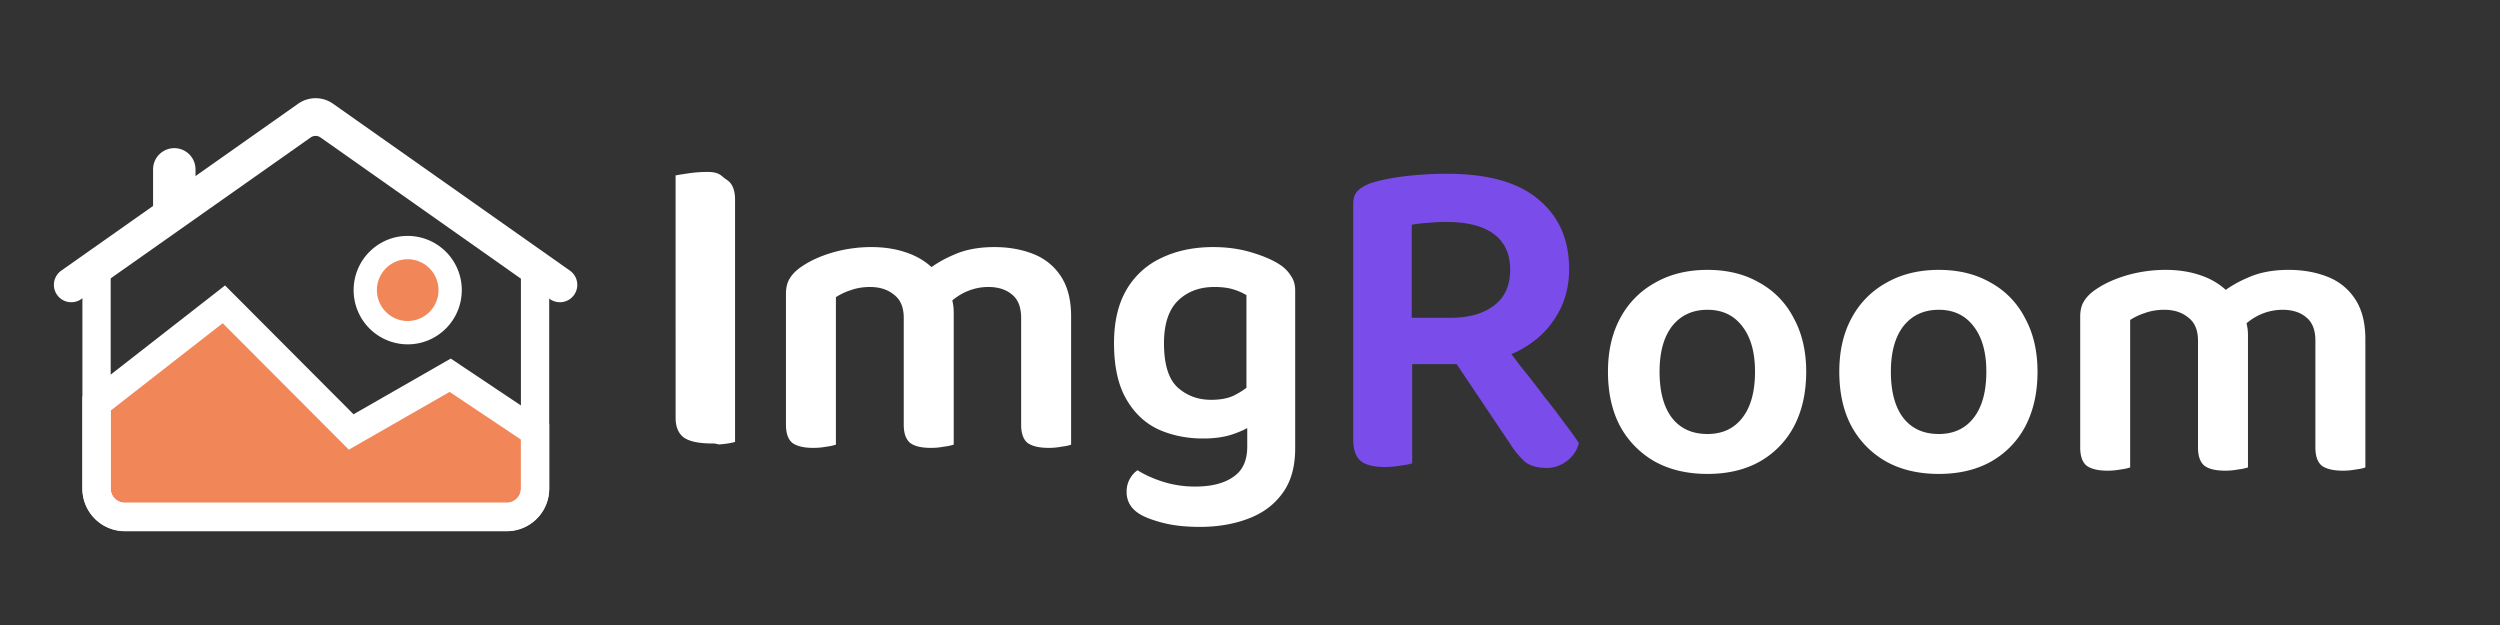
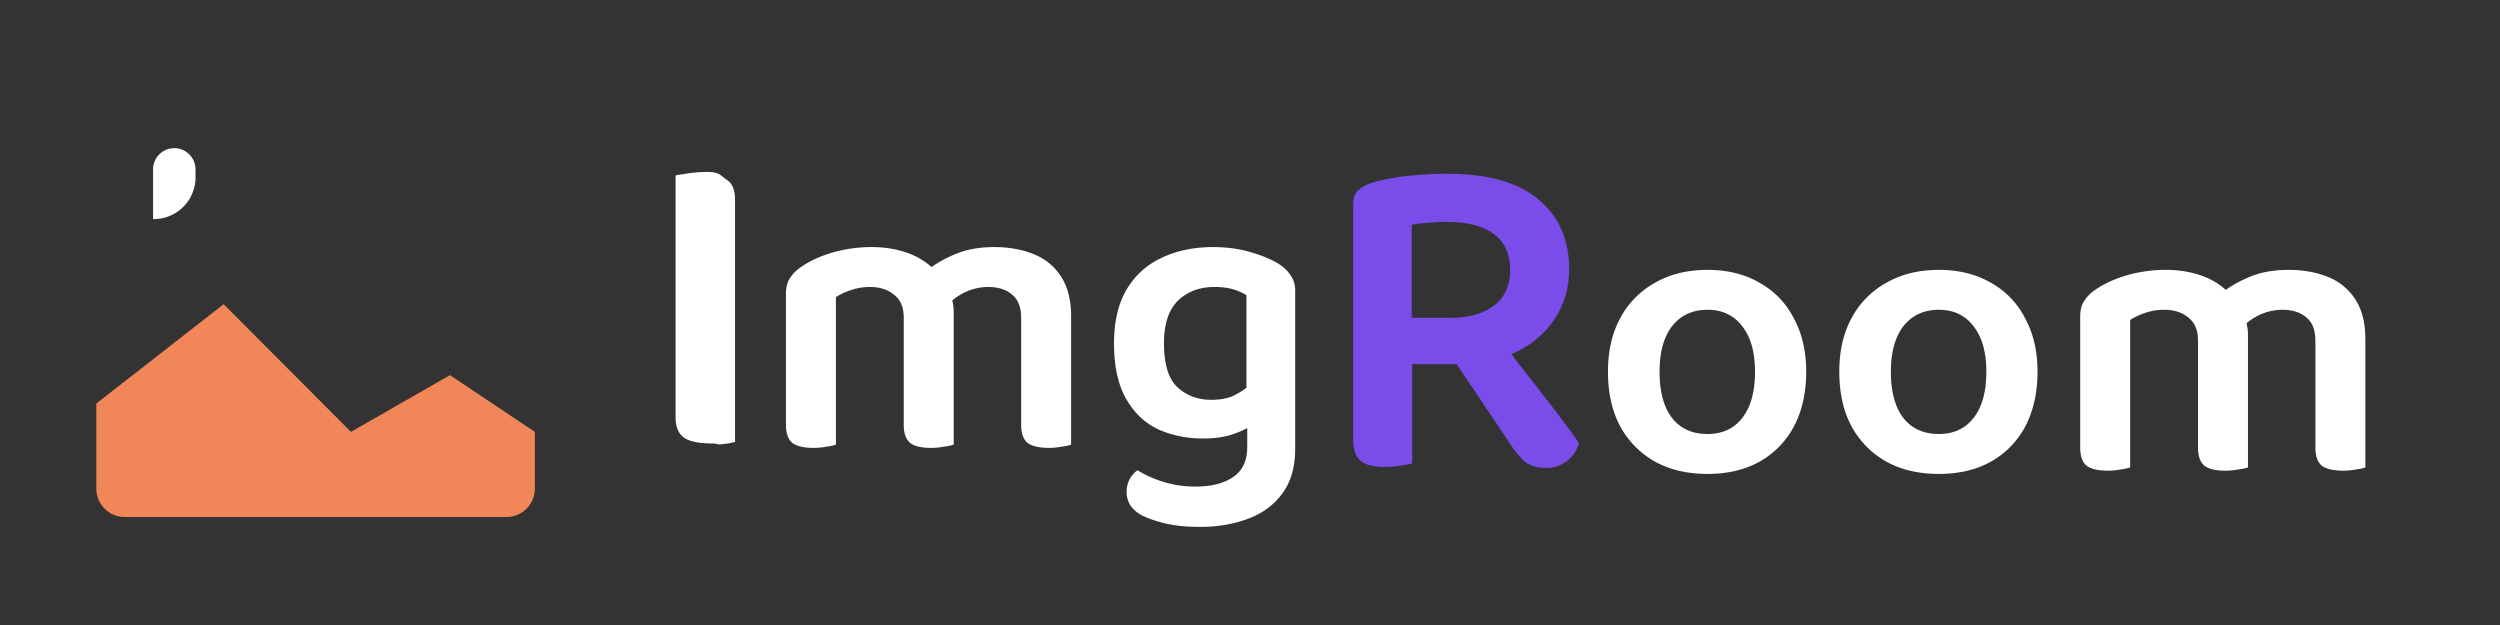
<svg xmlns="http://www.w3.org/2000/svg" width="160" height="40" fill="none">
  <rect width="100%" height="100%" fill="#333333" stroke="none" />
  <path fill="#fff" d="M76.99 28.064c-1.022 0-1.967-.191-2.833-.573-.867-.4-1.56-1.052-2.08-1.956-.52-.903-.78-2.093-.78-3.57 0-1.356.26-2.486.78-3.39a5.03 5.03 0 0 1 2.236-2.059c.97-.469 2.08-.703 3.327-.703.884 0 1.699.112 2.444.338.763.226 1.37.487 1.82.782.294.192.528.426.702.704.19.26.286.582.286.965v8.133h-3.12v-7.847a3.737 3.737 0 0 0-.832-.365c-.33-.104-.736-.156-1.222-.156-.953 0-1.733.296-2.34.886-.589.591-.883 1.495-.883 2.711 0 1.338.285 2.277.857 2.816.59.538 1.309.808 2.158.808.659 0 1.187-.113 1.586-.34a4.98 4.98 0 0 0 1.04-.73l.104 2.608c-.312.243-.745.46-1.3.651-.537.191-1.187.287-1.95.287Zm2.834.521v-2.554h3.068v2.659c0 1.181-.269 2.137-.806 2.867-.537.747-1.274 1.295-2.21 1.642-.919.348-1.95.522-3.094.522-.9 0-1.69-.087-2.365-.261-.66-.174-1.144-.356-1.456-.547-.572-.348-.858-.826-.858-1.434 0-.313.07-.591.208-.834.138-.244.303-.426.494-.548.433.278.97.522 1.611.73a6.85 6.85 0 0 0 2.08.313c1.04 0 1.855-.209 2.444-.626.59-.4.884-1.042.884-1.929ZM61.038 19.983v2.972H57.84v-2.607c0-.678-.208-1.173-.624-1.486-.399-.33-.91-.495-1.534-.495-.45 0-.866.07-1.248.209a3.91 3.91 0 0 0-.936.443v3.936h-3.197V18.81c0-.417.086-.756.26-1.016.173-.278.433-.53.78-.756.537-.365 1.195-.66 1.975-.887a9.015 9.015 0 0 1 2.47-.338c.85 0 1.63.13 2.34.39.71.261 1.291.643 1.742 1.148.121.104.234.208.338.312.104.104.19.226.26.365.156.26.286.565.39.913.121.33.182.677.182 1.042Zm7.513.26v2.712h-3.198v-2.607c0-.678-.19-1.173-.572-1.486-.381-.33-.892-.495-1.534-.495-.468 0-.927.096-1.377.287a3.628 3.628 0 0 0-1.118.756l-1.612-1.955a7.568 7.568 0 0 1 1.898-1.147c.728-.33 1.594-.495 2.6-.495.918 0 1.75.147 2.495.443a3.689 3.689 0 0 1 1.768 1.433c.433.66.65 1.512.65 2.555Zm-18.25 1.46h3.197v6.752a2.87 2.87 0 0 1-.597.13c-.26.052-.546.079-.858.079-.59 0-1.032-.105-1.326-.313-.278-.226-.416-.617-.416-1.173v-5.474Zm7.539 0h3.198v6.752a2.926 2.926 0 0 1-.624.13 4.23 4.23 0 0 1-.832.079c-.607 0-1.049-.105-1.326-.313-.277-.226-.416-.617-.416-1.173v-5.474Zm7.513 0h3.198v6.752c-.121.052-.32.096-.598.13a4.23 4.23 0 0 1-.832.079c-.607 0-1.057-.105-1.352-.313-.277-.226-.416-.617-.416-1.173v-5.474ZM43.238 16.992l3.805.127v11.166a4.656 4.656 0 0 1-.825.14c-.367.056-.229-.043-.641-.043-.826 0-1.422-.121-1.788-.364-.367-.261-.55-.69-.55-1.287v-9.739Zm3.805 4.213-3.805-.127v-9.85c.184-.037.47-.084.86-.14a8.21 8.21 0 0 1 1.17-.084c.802 0 .858.248 1.225.49.367.224.55.653.55 1.288v8.423ZM143.87 21.442v2.972h-3.198v-2.607c0-.678-.208-1.173-.624-1.486-.399-.33-.91-.495-1.534-.495-.45 0-.866.07-1.248.209a3.91 3.91 0 0 0-.936.443v3.936h-3.197v-4.145c0-.417.086-.756.26-1.016.173-.279.433-.53.78-.756.537-.365 1.196-.66 1.975-.887a9.019 9.019 0 0 1 2.47-.338c.849 0 1.629.13 2.34.39.711.261 1.291.643 1.742 1.147.121.105.234.209.338.313.104.105.19.226.26.365.156.26.286.565.39.913.121.33.182.677.182 1.042Zm7.513.26v2.712h-3.198v-2.607c0-.678-.19-1.173-.572-1.486-.381-.33-.892-.495-1.534-.495a3.49 3.49 0 0 0-1.377.287 3.62 3.62 0 0 0-1.118.756l-1.612-1.955a7.562 7.562 0 0 1 1.898-1.147c.728-.33 1.594-.495 2.599-.495.919 0 1.751.147 2.496.443a3.69 3.69 0 0 1 1.768 1.433c.433.66.65 1.512.65 2.555Zm-18.25 1.46h3.197v6.752a2.85 2.85 0 0 1-.597.13c-.26.052-.546.079-.858.079-.59 0-1.032-.105-1.326-.313-.278-.226-.416-.617-.416-1.173v-5.474Zm7.539 0h3.198v6.752a2.938 2.938 0 0 1-.624.13c-.26.052-.538.079-.832.079-.607 0-1.049-.105-1.326-.313-.277-.226-.416-.617-.416-1.173v-5.474Zm7.513 0h3.198v6.752c-.121.052-.321.096-.598.13-.26.052-.537.079-.832.079-.607 0-1.057-.105-1.352-.313-.277-.226-.416-.617-.416-1.173v-5.474ZM130.401 23.788c0 1.338-.259 2.503-.779 3.493a5.565 5.565 0 0 1-2.21 2.268c-.936.521-2.045.782-3.328.782-1.282 0-2.4-.26-3.353-.782a5.73 5.73 0 0 1-2.236-2.268c-.52-.973-.78-2.137-.78-3.493 0-1.338.268-2.494.806-3.467a5.555 5.555 0 0 1 2.236-2.241c.953-.54 2.062-.808 3.327-.808 1.265 0 2.366.269 3.302.808a5.362 5.362 0 0 1 2.21 2.267c.537.974.805 2.12.805 3.441Zm-6.317-3.962c-.953 0-1.707.348-2.262 1.043-.537.695-.806 1.668-.806 2.92 0 1.285.269 2.276.806 2.97.538.679 1.292 1.017 2.262 1.017.953 0 1.699-.347 2.236-1.042.537-.695.806-1.677.806-2.946 0-1.234-.269-2.198-.806-2.893-.537-.713-1.283-1.069-2.236-1.069ZM115.597 23.788c0 1.338-.26 2.503-.78 3.493a5.565 5.565 0 0 1-2.21 2.268c-.936.521-2.045.782-3.328.782-1.282 0-2.4-.26-3.353-.782a5.736 5.736 0 0 1-2.236-2.268c-.52-.973-.78-2.137-.78-3.493 0-1.338.269-2.494.806-3.467a5.56 5.56 0 0 1 2.236-2.241c.953-.54 2.062-.808 3.327-.808 1.266 0 2.366.269 3.302.808a5.362 5.362 0 0 1 2.21 2.267c.537.974.806 2.12.806 3.441Zm-6.318-3.962c-.953 0-1.707.348-2.261 1.043-.538.695-.806 1.668-.806 2.92 0 1.285.268 2.276.806 2.97.537.679 1.291 1.017 2.261 1.017.954 0 1.699-.347 2.236-1.042.538-.695.806-1.677.806-2.946 0-1.234-.268-2.198-.806-2.893-.537-.713-1.282-1.069-2.236-1.069Z" />
  <path fill="#7A4CE9" d="M90.35 20.34h2.467c1.168 0 2.1-.26 2.793-.779.693-.518 1.04-1.287 1.04-2.304 0-.998-.347-1.756-1.04-2.275-.693-.519-1.714-.778-3.06-.778-.397 0-.784.02-1.16.06-.376.02-.723.06-1.04.12v5.956Zm2.734 2.963h-6.478V13.037c0-.36.099-.639.297-.838.218-.2.495-.36.832-.48.634-.199 1.377-.348 2.229-.448.871-.1 1.753-.15 2.645-.15 2.615 0 4.566.549 5.854 1.646 1.308 1.078 1.961 2.564 1.961 4.46 0 1.197-.307 2.255-.921 3.172-.594.918-1.436 1.637-2.526 2.155-1.09.5-2.387.749-3.893.749Zm-.505-.958 3.21-.928c.495.659 1 1.327 1.515 2.005a58.64 58.64 0 0 1 1.516 1.946 45.52 45.52 0 0 1 1.307 1.706c.396.519.703.948.921 1.287a2.047 2.047 0 0 1-.802 1.167c-.376.28-.792.42-1.248.42-.595 0-1.06-.13-1.397-.39a5.32 5.32 0 0 1-.921-1.107l-4.101-6.106Zm-5.973-.36h3.774v7.663c-.159.06-.406.11-.743.15-.317.06-.654.09-1.01.09-.714 0-1.23-.13-1.546-.39-.317-.279-.475-.738-.475-1.376v-6.136Z" />
-   <path fill="#fff" d="M3.45 18.23c0-.362.175-.701.471-.91l15.16-10.681a1.94 1.94 0 0 1 2.234 0l15.16 10.681a1.113 1.113 0 1 1-1.283 1.82L20.514 8.798a.549.549 0 0 0-.632 0L5.203 19.14a1.113 1.113 0 0 1-1.754-.91Z" />
  <path fill="#fff" d="M9.797 10.84a1.358 1.358 0 0 1 2.716 0v.511a2.67 2.67 0 0 1-2.67 2.67h-.046v-3.18Z" />
  <path fill="#F18658" d="m14.312 19.47-8.148 6.355v5.447c0 1.002.81 1.815 1.81 1.815H32.42c1 0 1.81-.813 1.81-1.815V27.64l-5.432-3.631-6.337 3.63-8.148-8.17Z" />
-   <path fill="#fff" fill-rule="evenodd" d="m14.402 18.268 8.224 8.246 6.223-3.566 6.3 4.212v4.117A2.72 2.72 0 0 1 32.433 34H7.99a2.72 2.72 0 0 1-2.716-2.723v-5.89l9.129-7.12Zm-7.318 8.006v5.003c0 .501.405.908.905.908h24.444c.5 0 .906-.407.906-.908v-3.145l-4.564-3.05-6.451 3.696-8.072-8.093-7.168 5.59Z" clip-rule="evenodd" />
-   <path fill="#fff" fill-rule="evenodd" d="M7.084 16.736v14.525c0 .5.405.907.905.907h24.444c.5 0 .906-.406.906-.907V16.736h1.81v14.525a2.72 2.72 0 0 1-2.716 2.723H7.99a2.72 2.72 0 0 1-2.716-2.723V16.736h1.811Z" clip-rule="evenodd" />
-   <path fill="#F18658" d="M28.803 18.555a2.72 2.72 0 0 1-2.716 2.724 2.72 2.72 0 0 1-2.716-2.724 2.72 2.72 0 0 1 2.716-2.723 2.72 2.72 0 0 1 2.716 2.723Z" />
-   <path fill="#fff" fill-rule="evenodd" d="M26.094 16.591a1.974 1.974 0 0 0-1.972 1.977c0 1.091.883 1.976 1.972 1.976a1.974 1.974 0 0 0 1.97-1.976 1.974 1.974 0 0 0-1.97-1.977Zm-3.461 1.977c0-1.917 1.55-3.47 3.46-3.47a3.465 3.465 0 0 1 3.461 3.47c0 1.916-1.55 3.47-3.46 3.47a3.465 3.465 0 0 1-3.461-3.47Z" clip-rule="evenodd" />
</svg>